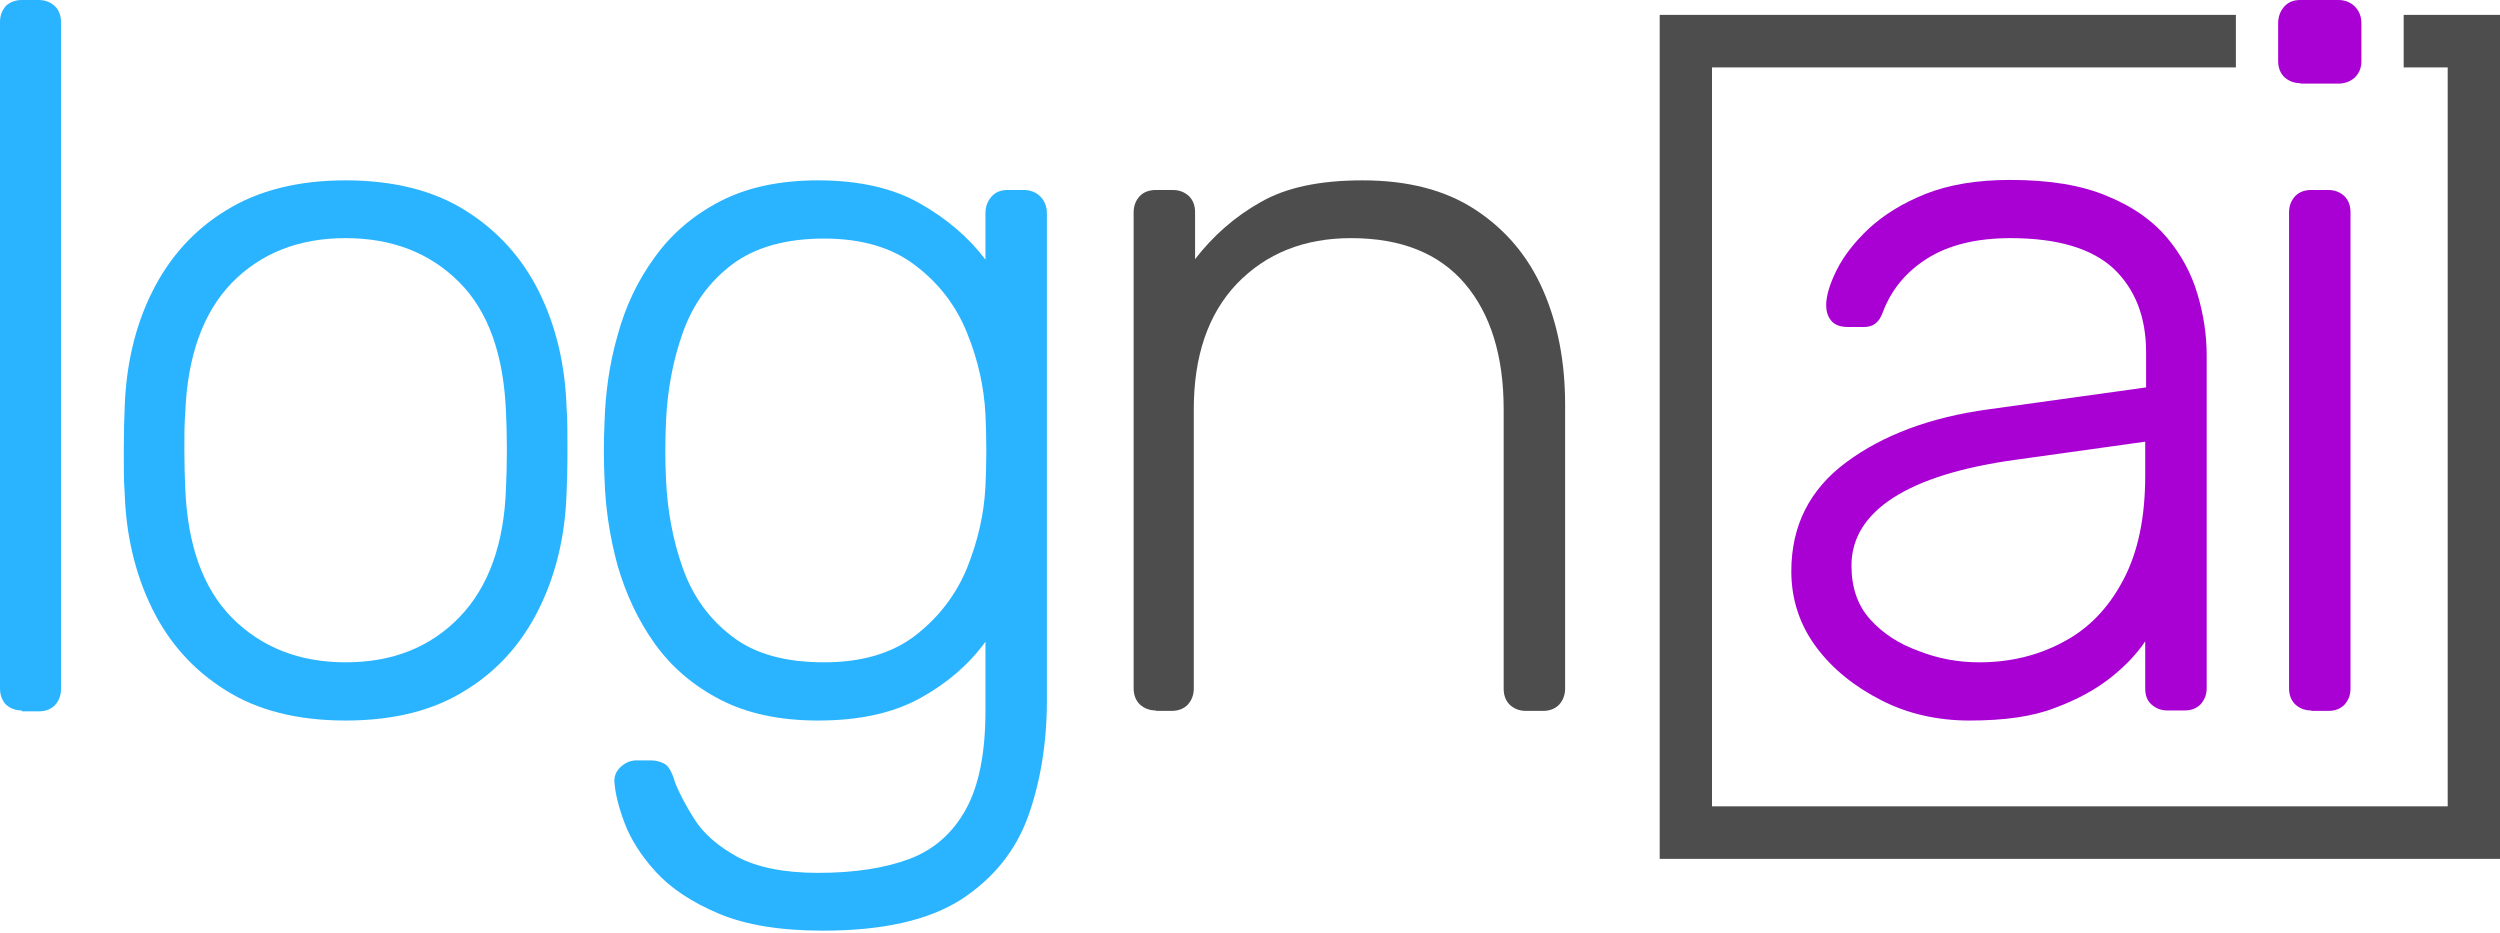
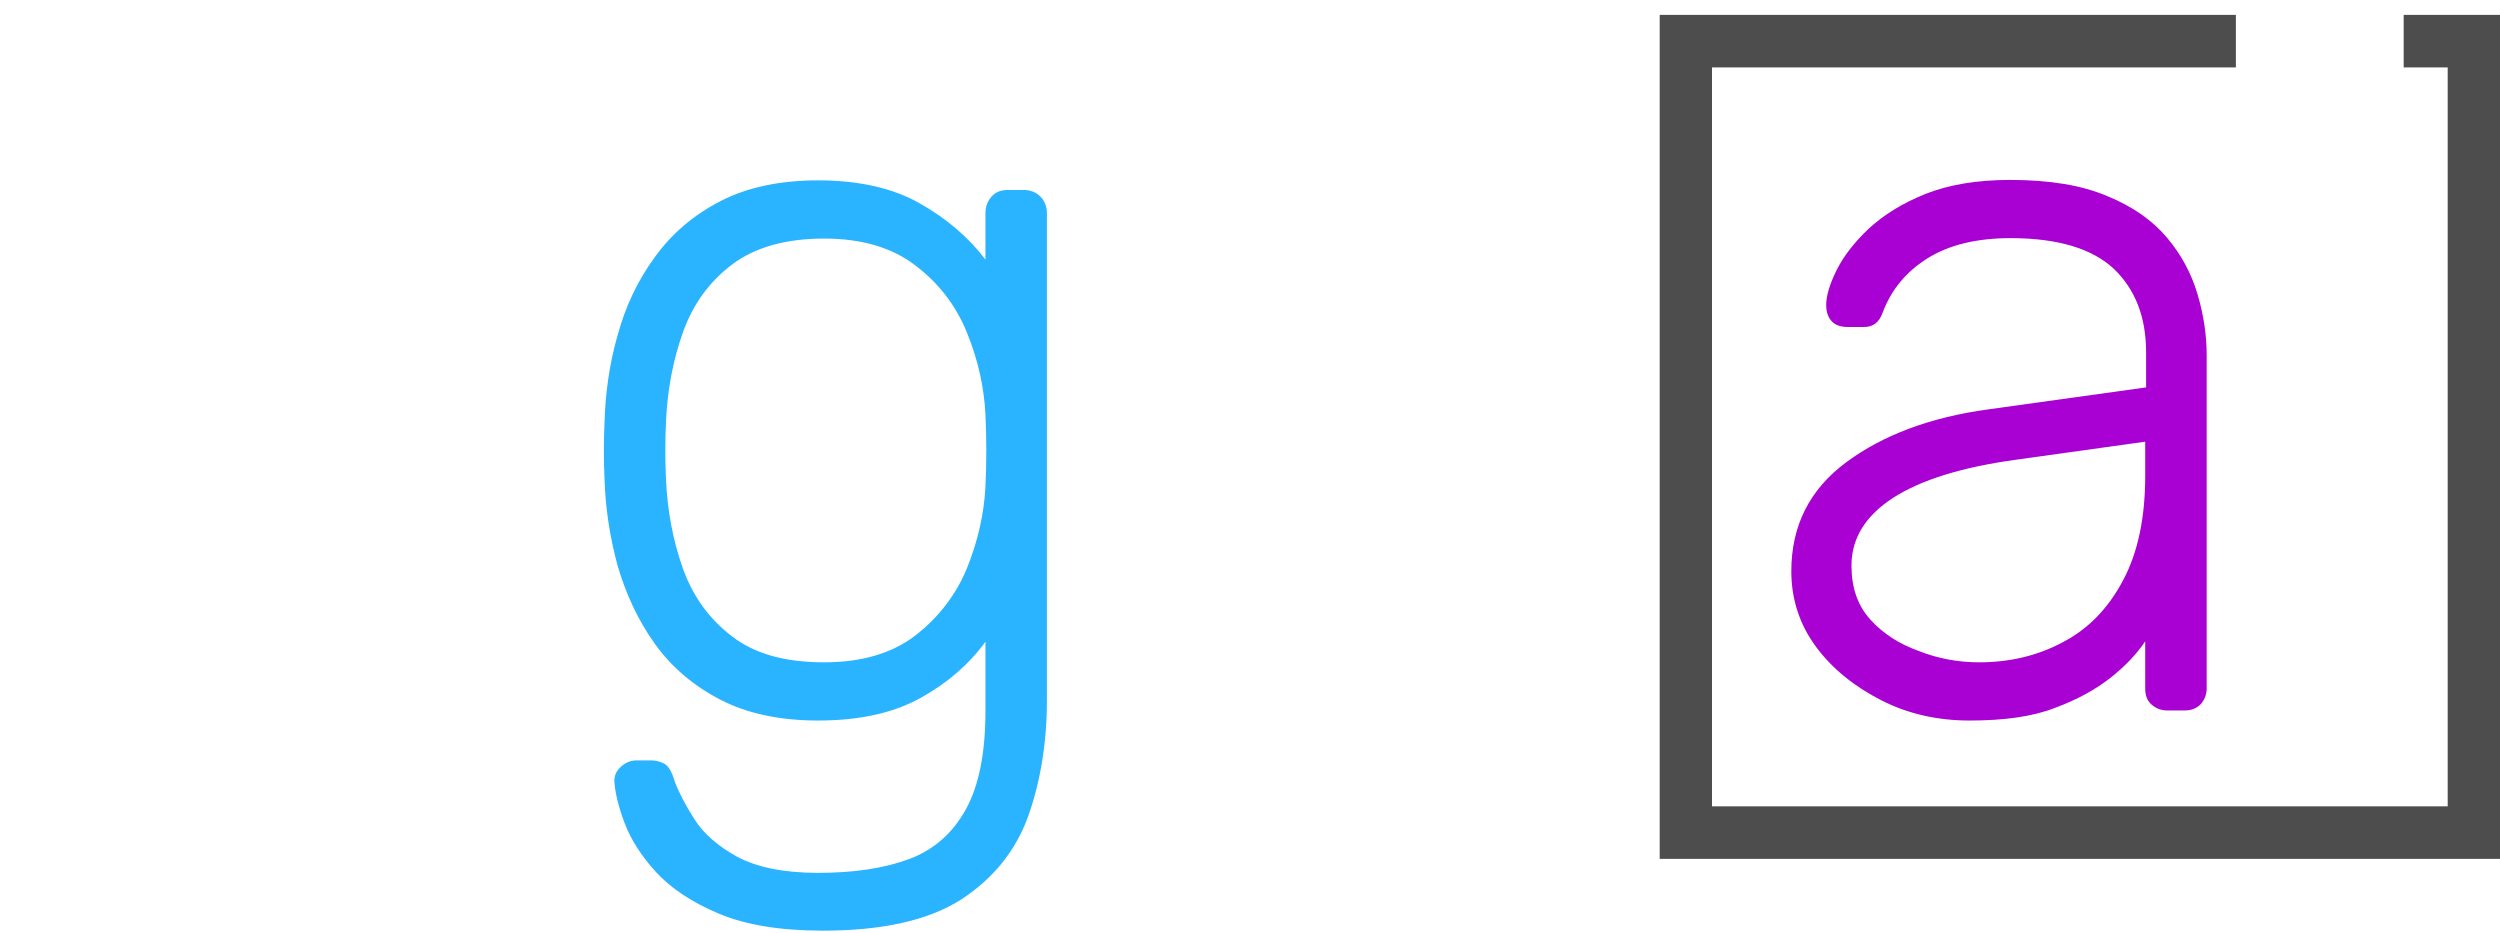
<svg xmlns="http://www.w3.org/2000/svg" width="150" height="56" viewBox="0 0 150 56" fill="none">
  <g clip-path="url(#clip0_3013_150)">
-     <path d="M1.308 42.628C0.915 42.628 0.601 42.497 0.34 42.26C0.131 42.024 0 41.709 0 41.315V1.313C0 0.919 0.131 0.604 0.366 0.341C0.601 0.131 0.915 0 1.308 0H2.327C2.72 0 3.033 0.131 3.295 0.368C3.53 0.604 3.661 0.919 3.661 1.34V41.341C3.661 41.735 3.53 42.05 3.295 42.313C3.06 42.549 2.746 42.681 2.327 42.681H1.308V42.628Z" fill="#2AB4FF" />
-     <path d="M20.737 43.232C17.861 43.232 15.455 42.628 13.546 41.42C11.611 40.212 10.146 38.583 9.127 36.508C8.107 34.433 7.558 32.096 7.479 29.548C7.427 28.944 7.427 28.104 7.427 27.027C7.427 25.95 7.453 25.109 7.479 24.505C7.558 21.905 8.107 19.567 9.127 17.519C10.146 15.47 11.611 13.815 13.546 12.633C15.481 11.425 17.887 10.821 20.737 10.821C23.588 10.821 26.02 11.425 27.929 12.633C29.864 13.842 31.328 15.47 32.348 17.519C33.368 19.594 33.917 21.905 33.996 24.505C34.048 25.109 34.048 25.95 34.048 27.027C34.048 28.104 34.022 28.944 33.996 29.548C33.917 32.122 33.368 34.433 32.348 36.508C31.328 38.583 29.864 40.238 27.929 41.42C26.02 42.628 23.614 43.232 20.737 43.232ZM20.737 39.739C23.535 39.739 25.811 38.846 27.563 37.034C29.315 35.221 30.256 32.621 30.361 29.233C30.387 28.629 30.413 27.893 30.413 27C30.413 26.107 30.387 25.372 30.361 24.768C30.23 21.327 29.315 18.701 27.563 16.941C25.811 15.181 23.535 14.288 20.737 14.288C17.939 14.288 15.664 15.181 13.912 16.967C12.186 18.753 11.245 21.354 11.114 24.794C11.062 25.398 11.062 26.134 11.062 27.027C11.062 27.92 11.088 28.655 11.114 29.259C11.245 32.674 12.16 35.274 13.912 37.06C15.69 38.846 17.965 39.739 20.737 39.739Z" fill="#2AB4FF" />
    <path d="M49.372 55.839C46.81 55.839 44.744 55.498 43.122 54.815C41.501 54.132 40.246 53.292 39.357 52.32C38.468 51.348 37.84 50.35 37.474 49.378C37.108 48.406 36.925 47.618 36.872 47.014C36.82 46.62 36.951 46.279 37.239 46.016C37.526 45.754 37.84 45.622 38.206 45.622H39.043C39.357 45.622 39.644 45.701 39.88 45.833C40.115 45.964 40.324 46.331 40.481 46.883C40.717 47.513 41.109 48.275 41.658 49.142C42.207 50.009 43.044 50.744 44.221 51.401C45.398 52.031 47.019 52.372 49.085 52.372C51.281 52.372 53.112 52.084 54.576 51.532C56.041 50.98 57.165 49.982 57.95 48.564C58.734 47.146 59.127 45.176 59.127 42.654V38.505C58.133 39.87 56.825 41 55.204 41.893C53.583 42.786 51.543 43.232 49.085 43.232C46.783 43.232 44.822 42.812 43.201 41.971C41.58 41.131 40.272 40.002 39.278 38.61C38.285 37.218 37.552 35.642 37.055 33.934C36.585 32.201 36.323 30.467 36.271 28.708C36.219 27.578 36.219 26.475 36.271 25.346C36.323 23.586 36.559 21.852 37.055 20.119C37.526 18.386 38.258 16.836 39.278 15.444C40.272 14.052 41.58 12.922 43.201 12.082C44.822 11.241 46.783 10.821 49.085 10.821C51.543 10.821 53.609 11.294 55.204 12.213C56.825 13.133 58.133 14.262 59.127 15.575V12.791C59.127 12.397 59.257 12.056 59.493 11.793C59.728 11.53 60.042 11.399 60.46 11.399H61.428C61.82 11.399 62.16 11.53 62.422 11.793C62.683 12.056 62.814 12.397 62.814 12.791V42.024C62.814 44.598 62.422 46.909 61.689 48.984C60.931 51.059 59.597 52.714 57.662 53.975C55.675 55.235 52.929 55.839 49.372 55.839ZM49.451 39.739C51.726 39.739 53.556 39.187 54.943 38.111C56.328 37.034 57.374 35.668 58.028 34.066C58.682 32.437 59.048 30.809 59.127 29.18C59.153 28.576 59.179 27.867 59.179 27.027C59.179 26.186 59.153 25.477 59.127 24.873C59.048 23.244 58.682 21.59 58.028 19.988C57.374 18.359 56.355 17.02 54.943 15.943C53.556 14.866 51.726 14.314 49.451 14.314C47.15 14.314 45.293 14.84 43.933 15.864C42.547 16.915 41.58 18.254 40.978 19.935C40.377 21.616 40.037 23.428 39.958 25.346C39.906 26.475 39.906 27.578 39.958 28.708C40.037 30.625 40.377 32.437 40.978 34.118C41.58 35.799 42.573 37.165 43.933 38.189C45.293 39.24 47.123 39.739 49.451 39.739Z" fill="#2AB4FF" />
-     <path d="M69.352 42.628C68.959 42.628 68.645 42.497 68.384 42.26C68.149 42.024 68.018 41.709 68.018 41.289V12.739C68.018 12.345 68.149 12.029 68.384 11.767C68.619 11.53 68.933 11.399 69.352 11.399H70.371C70.764 11.399 71.077 11.53 71.339 11.767C71.574 12.003 71.705 12.318 71.705 12.739V15.549C72.777 14.157 74.085 13.001 75.628 12.134C77.171 11.241 79.21 10.821 81.747 10.821C84.467 10.821 86.716 11.399 88.52 12.581C90.324 13.763 91.684 15.365 92.573 17.387C93.462 19.41 93.907 21.695 93.907 24.269V41.315C93.907 41.709 93.776 42.024 93.541 42.287C93.305 42.523 92.992 42.654 92.573 42.654H91.553C91.161 42.654 90.847 42.523 90.586 42.287C90.35 42.05 90.22 41.735 90.22 41.315V24.558C90.22 21.354 89.435 18.832 87.892 17.02C86.349 15.207 84.074 14.288 81.067 14.288C78.243 14.288 75.968 15.207 74.216 17.02C72.49 18.832 71.627 21.354 71.627 24.558V41.315C71.627 41.709 71.496 42.024 71.26 42.287C71.025 42.523 70.711 42.654 70.293 42.654H69.352V42.628Z" fill="#4D4D4D" />
    <path d="M144.221 0.893V4.045H146.862V48.38H102.72V4.045H134.153V0.893H99.582V51.532H150V0.893H144.221Z" fill="#4D4D4D" />
    <path d="M118.175 43.232C116.266 43.232 114.487 42.838 112.892 42.024C111.297 41.21 109.963 40.159 108.97 38.82C107.976 37.48 107.479 35.957 107.479 34.276C107.479 31.544 108.577 29.364 110.774 27.736C112.971 26.107 115.821 25.031 119.325 24.558L128.766 23.244V21.143C128.766 19.016 128.112 17.361 126.83 16.127C125.523 14.918 123.483 14.288 120.633 14.288C118.567 14.288 116.893 14.708 115.612 15.523C114.33 16.337 113.467 17.414 112.971 18.727C112.761 19.331 112.395 19.62 111.846 19.62H110.879C110.408 19.62 110.068 19.489 109.859 19.226C109.65 18.963 109.571 18.648 109.571 18.307C109.571 17.755 109.78 17.046 110.199 16.206C110.617 15.365 111.271 14.525 112.134 13.71C113.023 12.896 114.147 12.187 115.533 11.635C116.919 11.084 118.619 10.795 120.607 10.795C122.96 10.795 124.895 11.11 126.438 11.767C127.981 12.397 129.158 13.238 130.021 14.262C130.884 15.286 131.485 16.416 131.851 17.65C132.218 18.884 132.401 20.119 132.401 21.301V41.289C132.401 41.683 132.27 41.998 132.034 42.26C131.799 42.497 131.485 42.628 131.067 42.628H130.047C129.655 42.628 129.341 42.497 129.079 42.26C128.818 42.024 128.713 41.709 128.713 41.289V38.478C128.243 39.187 127.563 39.923 126.674 40.632C125.784 41.341 124.66 41.971 123.3 42.471C121.966 42.996 120.241 43.232 118.175 43.232ZM118.75 39.739C120.58 39.739 122.254 39.345 123.771 38.531C125.288 37.743 126.491 36.508 127.38 34.827C128.269 33.173 128.713 31.072 128.713 28.55V26.501L120.999 27.578C117.73 28.025 115.272 28.787 113.598 29.863C111.925 30.94 111.088 32.306 111.088 33.934C111.088 35.248 111.454 36.325 112.212 37.165C112.971 38.005 113.938 38.636 115.115 39.056C116.318 39.529 117.521 39.739 118.75 39.739Z" fill="#A900D4" />
-     <path d="M138.023 4.99C137.631 4.99 137.317 4.859 137.056 4.623C136.82 4.386 136.689 4.071 136.689 3.651V1.392C136.689 0.998 136.82 0.657 137.056 0.394C137.291 0.131 137.605 0 138.023 0H140.298C140.69 0 141.03 0.131 141.292 0.394C141.553 0.657 141.684 0.998 141.684 1.392V3.677C141.684 4.071 141.553 4.386 141.292 4.649C141.03 4.885 140.69 5.017 140.298 5.017H138.023V4.99Z" fill="#A900D4" />
-     <path d="M138.677 42.628C138.284 42.628 137.971 42.497 137.709 42.26C137.474 42.024 137.343 41.709 137.343 41.289V12.739C137.343 12.345 137.474 12.029 137.709 11.767C137.944 11.53 138.258 11.399 138.677 11.399H139.697C140.089 11.399 140.403 11.53 140.664 11.767C140.9 12.003 141.03 12.318 141.03 12.739V41.315C141.03 41.709 140.9 42.024 140.664 42.287C140.429 42.523 140.115 42.654 139.697 42.654H138.677V42.628Z" fill="#A900D4" />
  </g>
  <defs>
    <clipPath id="clip0_3013_150">
      <rect width="150" height="55.839" fill="white" />
    </clipPath>
  </defs>
</svg>